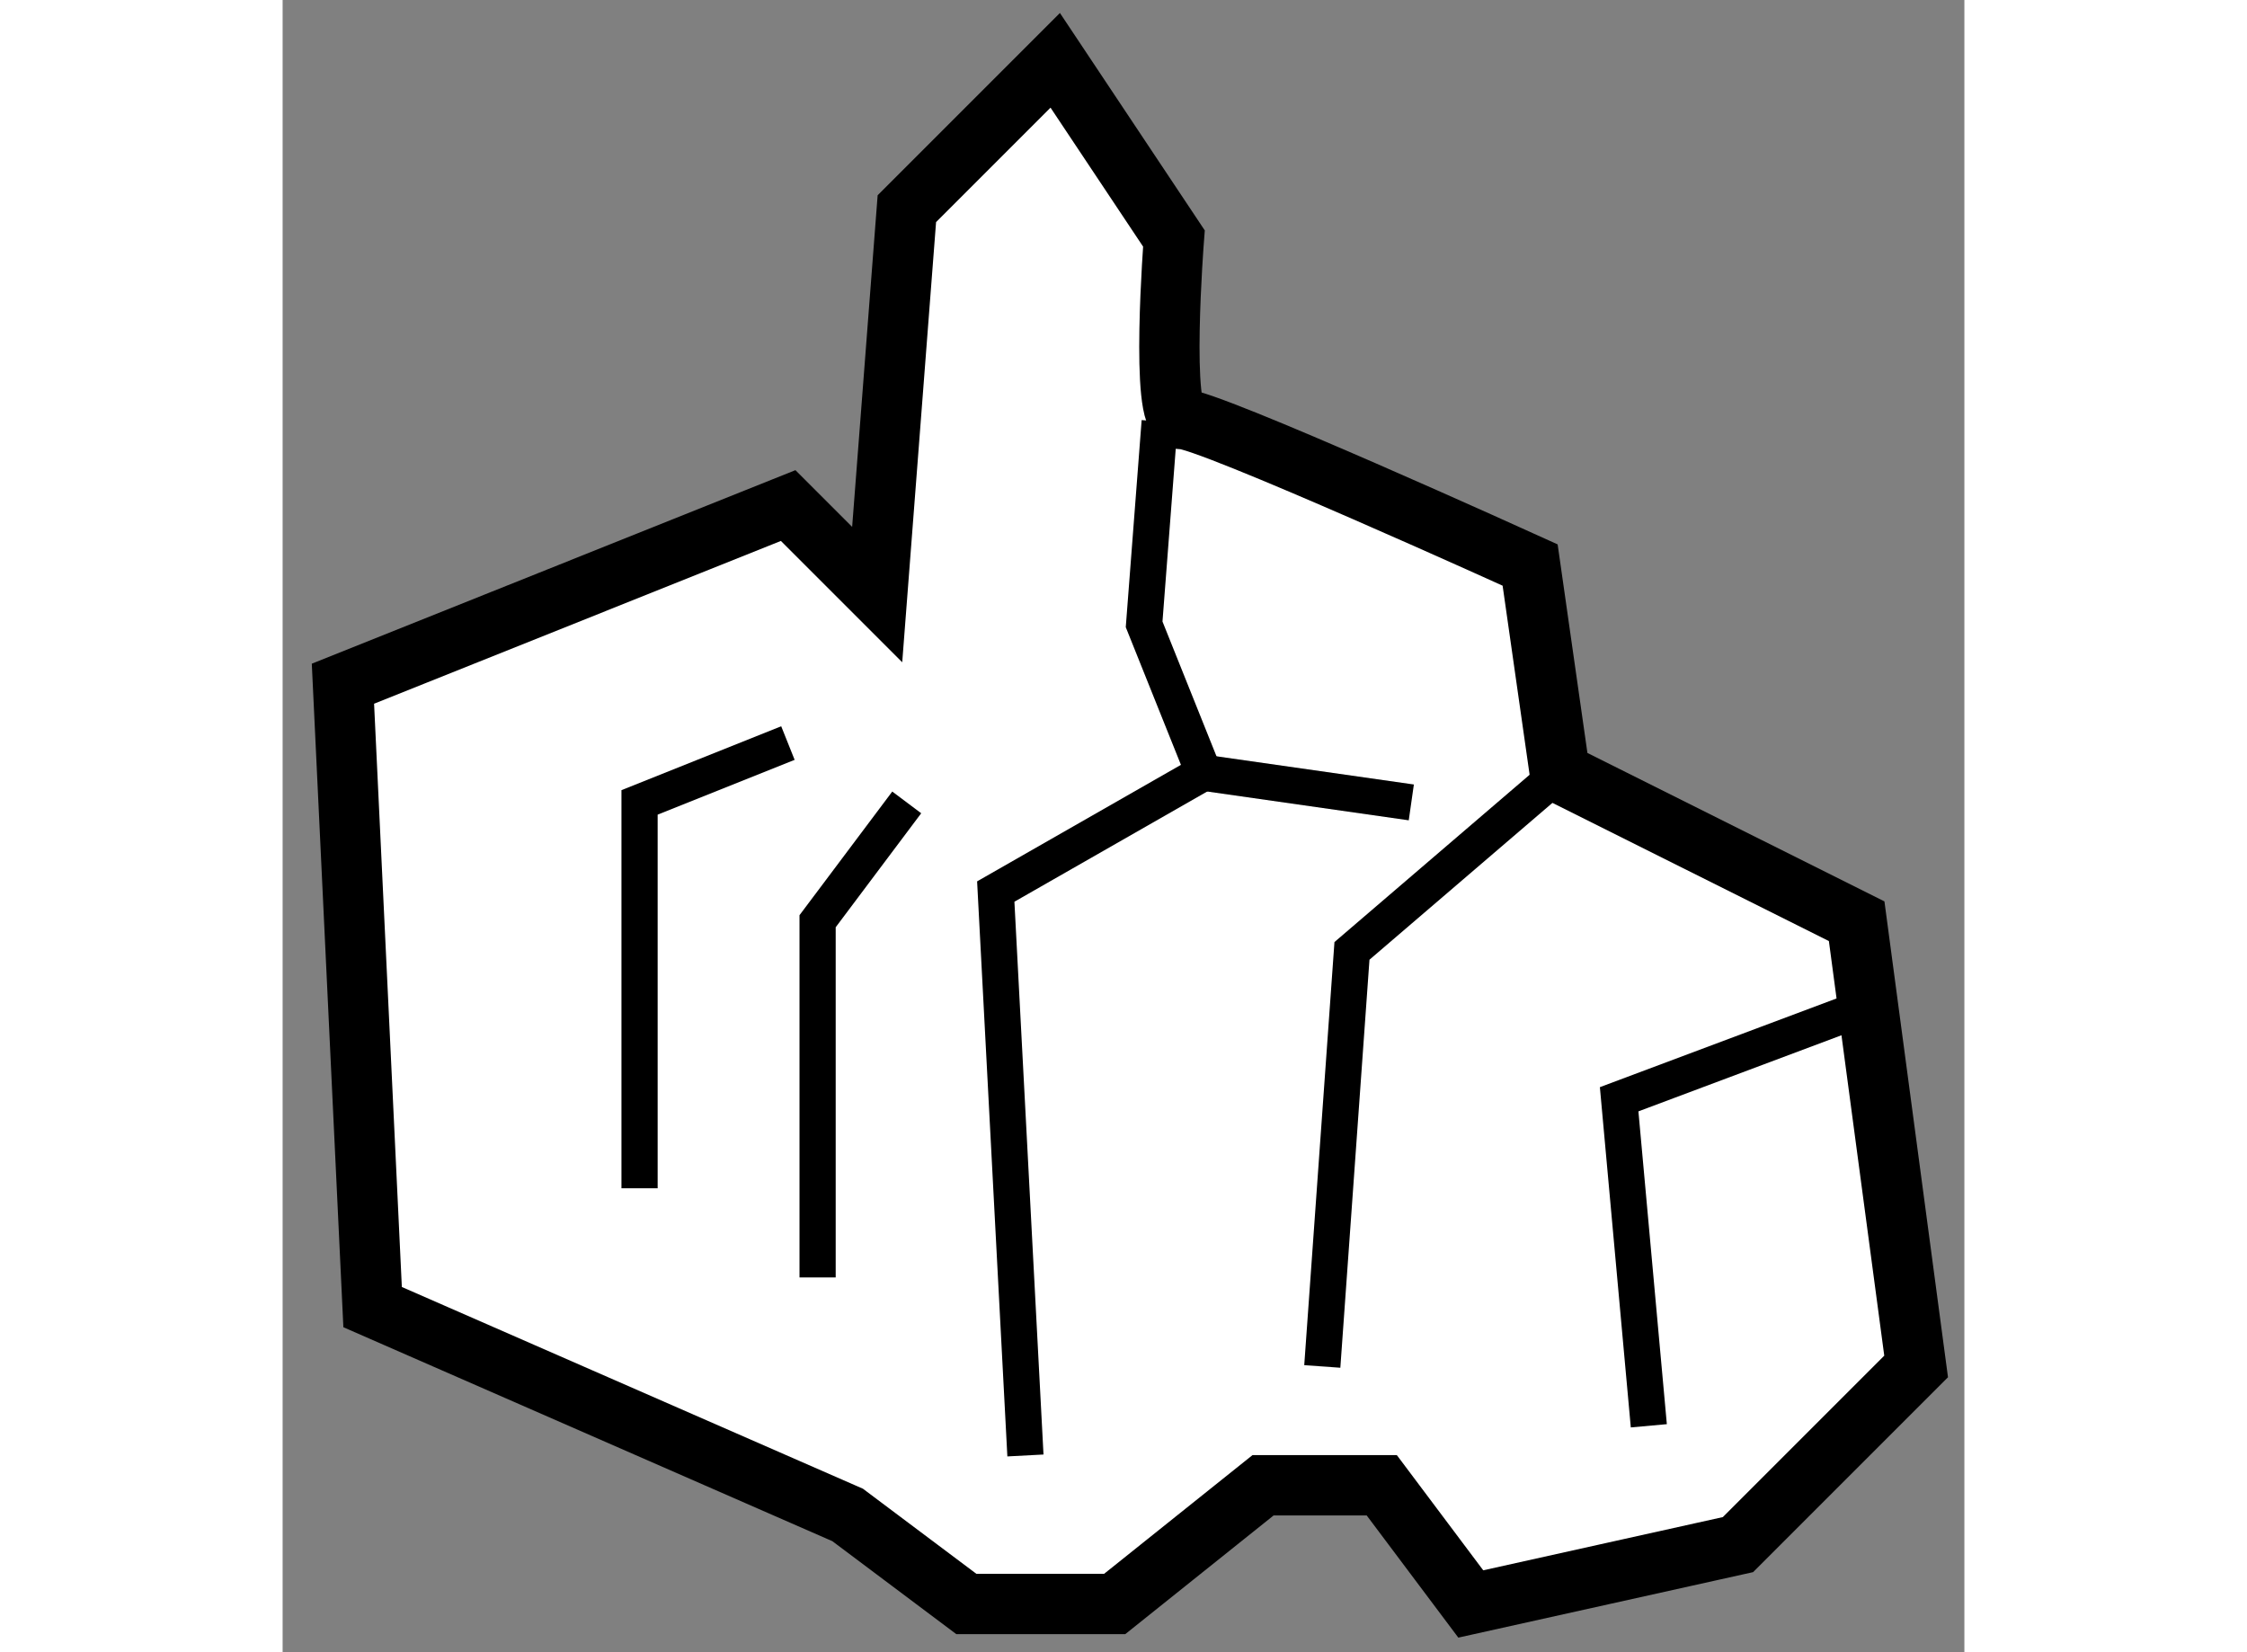
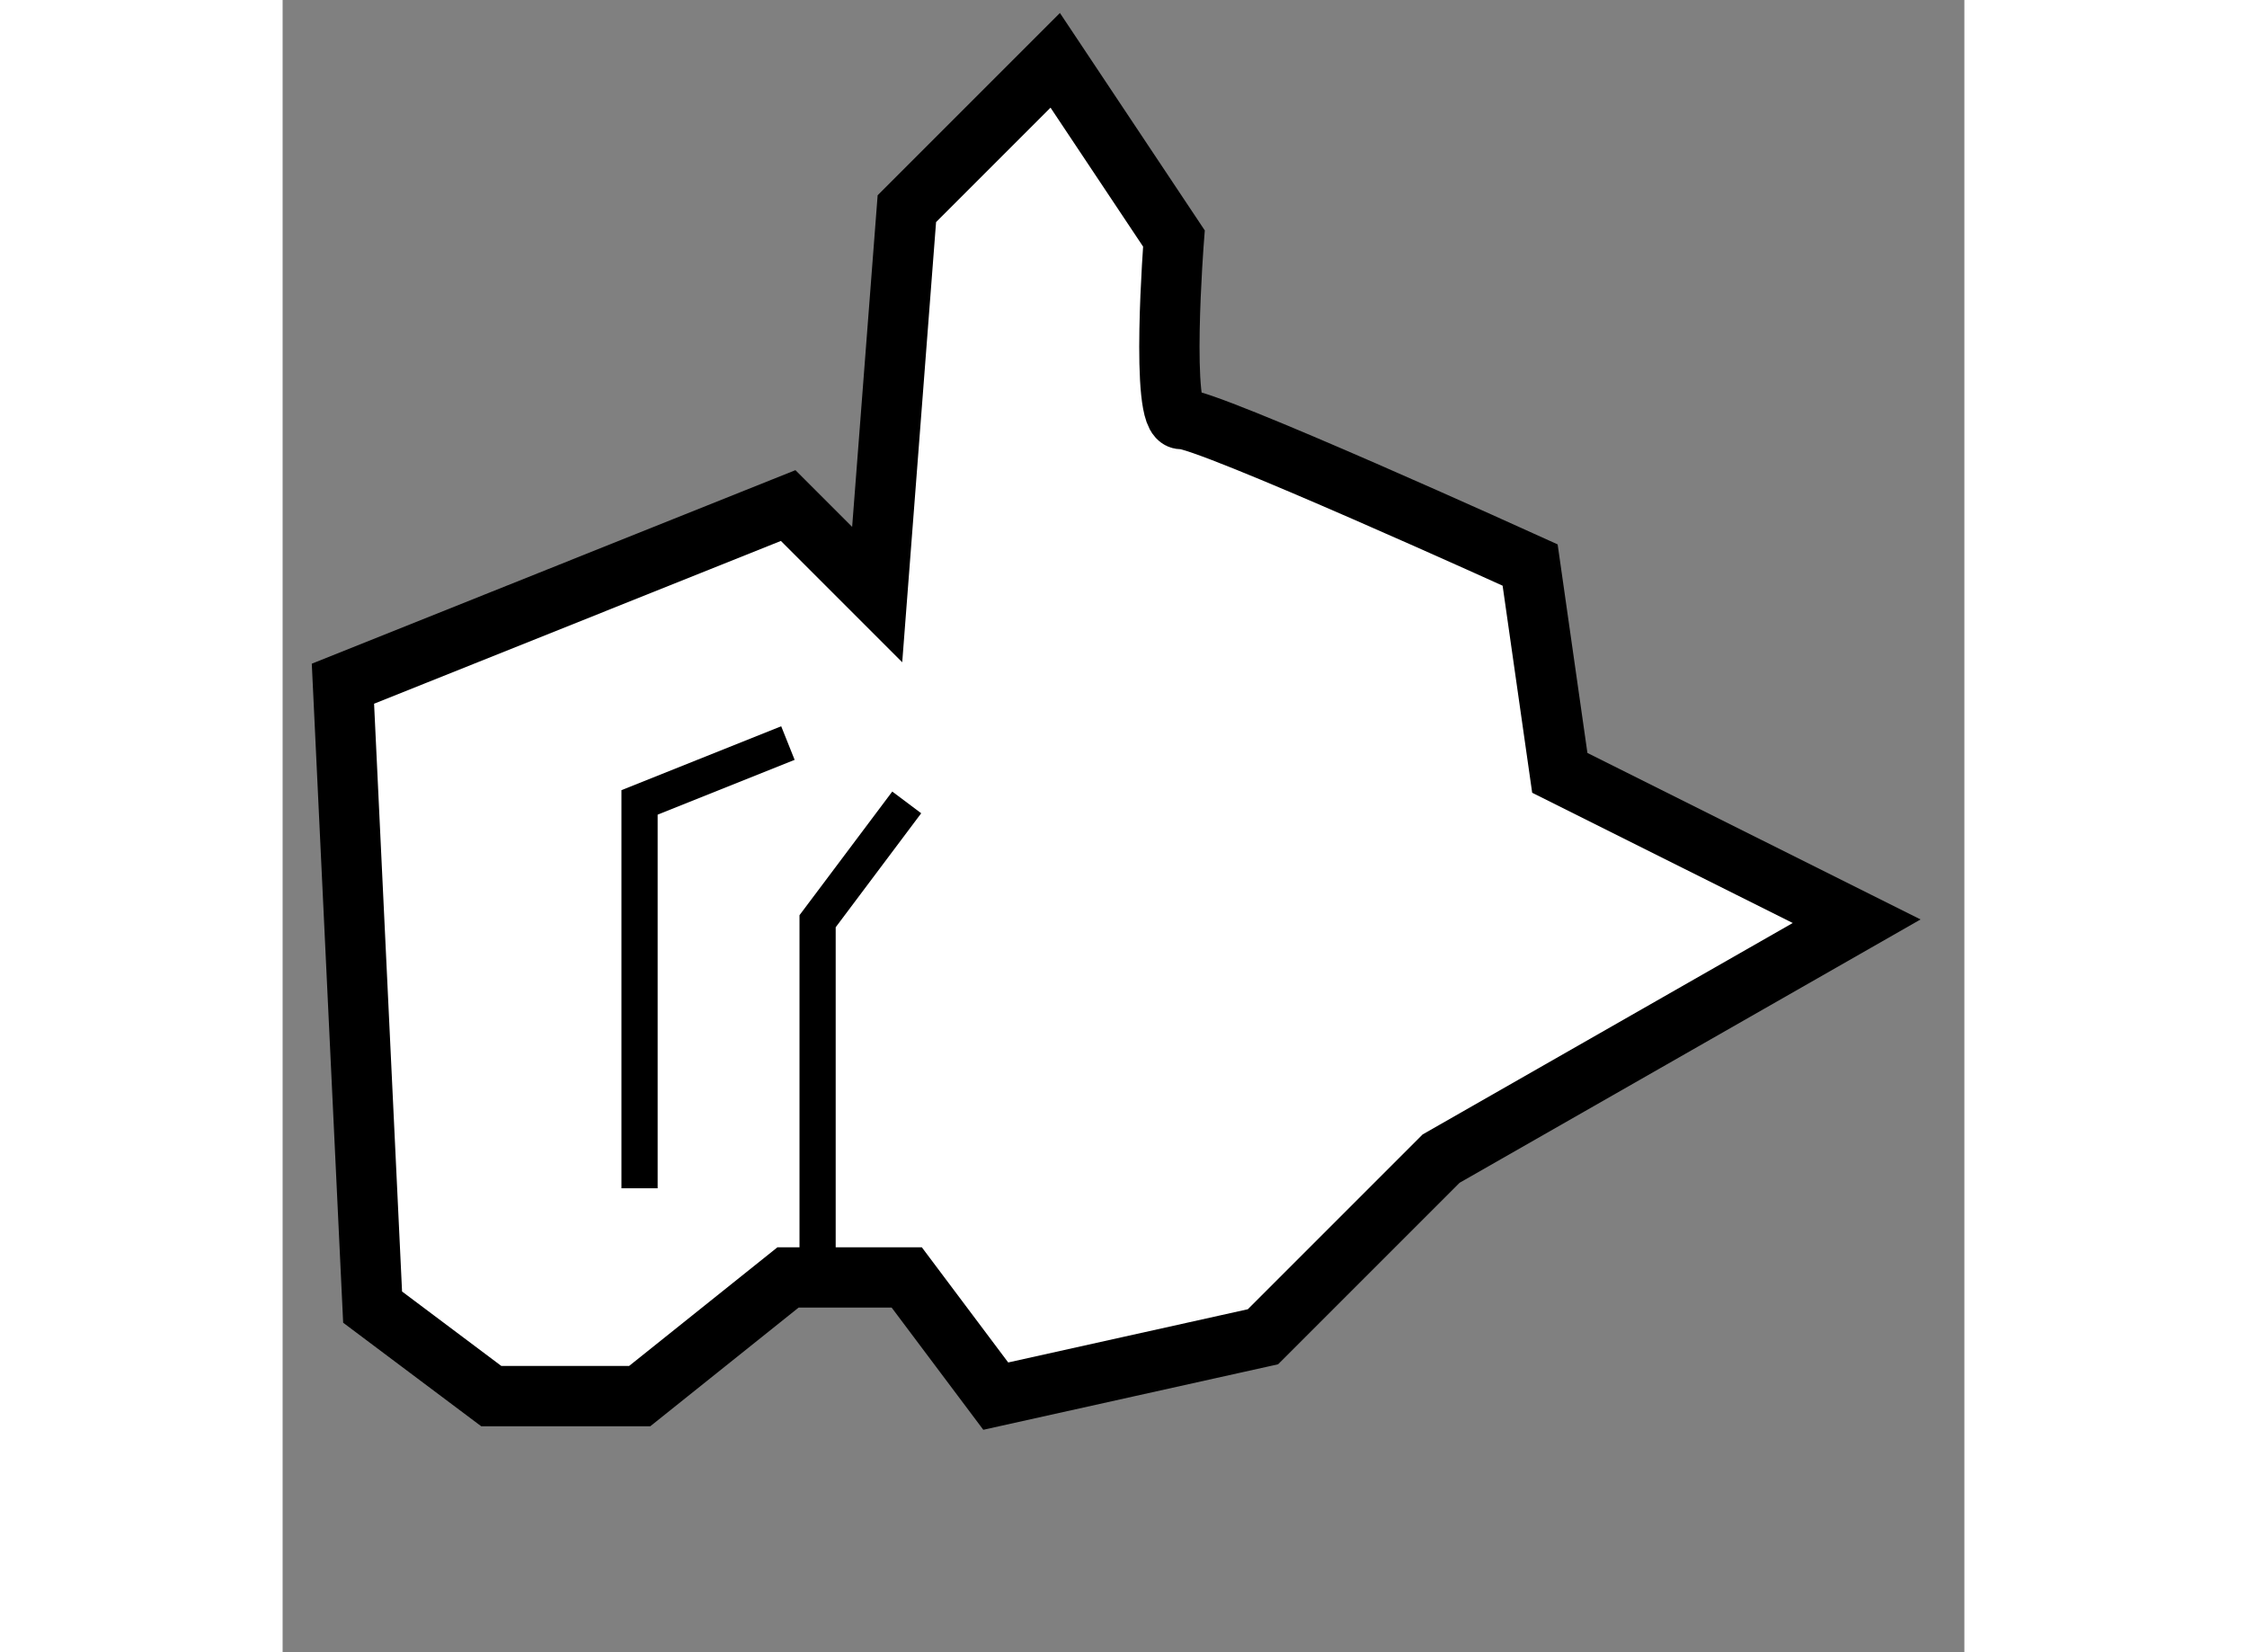
<svg xmlns="http://www.w3.org/2000/svg" version="1.1" x="0px" y="0px" width="244.8px" height="180px" viewBox="176.217 132.963 13.942 13.697" enable-background="new 0 0 244.8 180" xml:space="preserve">
  <rect x="176.217" y="132.963" width="13.942" height="13.697" fill="#808080" stroke="none" />
  <g>
-     <path fill="#FFFFFF" stroke="#000000" stroke-width="0.5" d="M189.266,140.6l-2.461-1.23l-0.246-1.723c0,0-2.707-1.23-2.889-1.21    s-0.064-1.497-0.064-1.497l-0.984-1.477l-1.23,1.23l-0.246,3.199l-0.738-0.738l-3.691,1.477l0.246,5.168l3.938,1.723l0.984,0.738    h1.23l1.23-0.984h0.984l0.738,0.984l2.215-0.492l1.477-1.477L189.266,140.6z" />
-     <polyline fill="none" stroke="#000000" stroke-width="0.3" points="184.836,144.291 185.082,140.846 186.805,139.369   " />
-     <polyline fill="none" stroke="#000000" stroke-width="0.3" points="189.266,141.338 187.297,142.076 187.543,144.783   " />
-     <polyline fill="none" stroke="#000000" stroke-width="0.3" points="182.375,145.029 182.129,140.354 183.852,139.369     183.359,138.139 183.488,136.457   " />
-     <line fill="none" stroke="#000000" stroke-width="0.3" x1="183.852" y1="139.369" x2="185.574" y2="139.615" />
+     <path fill="#FFFFFF" stroke="#000000" stroke-width="0.5" d="M189.266,140.6l-2.461-1.23l-0.246-1.723c0,0-2.707-1.23-2.889-1.21    s-0.064-1.497-0.064-1.497l-0.984-1.477l-1.23,1.23l-0.246,3.199l-0.738-0.738l-3.691,1.477l0.246,5.168l0.984,0.738    h1.23l1.23-0.984h0.984l0.738,0.984l2.215-0.492l1.477-1.477L189.266,140.6z" />
    <polyline fill="none" stroke="#000000" stroke-width="0.3" points="181.391,139.615 180.652,140.6 180.652,143.553   " />
    <polyline fill="none" stroke="#000000" stroke-width="0.3" points="180.406,139.123 179.176,139.615 179.176,142.814   " />
  </g>
</svg>